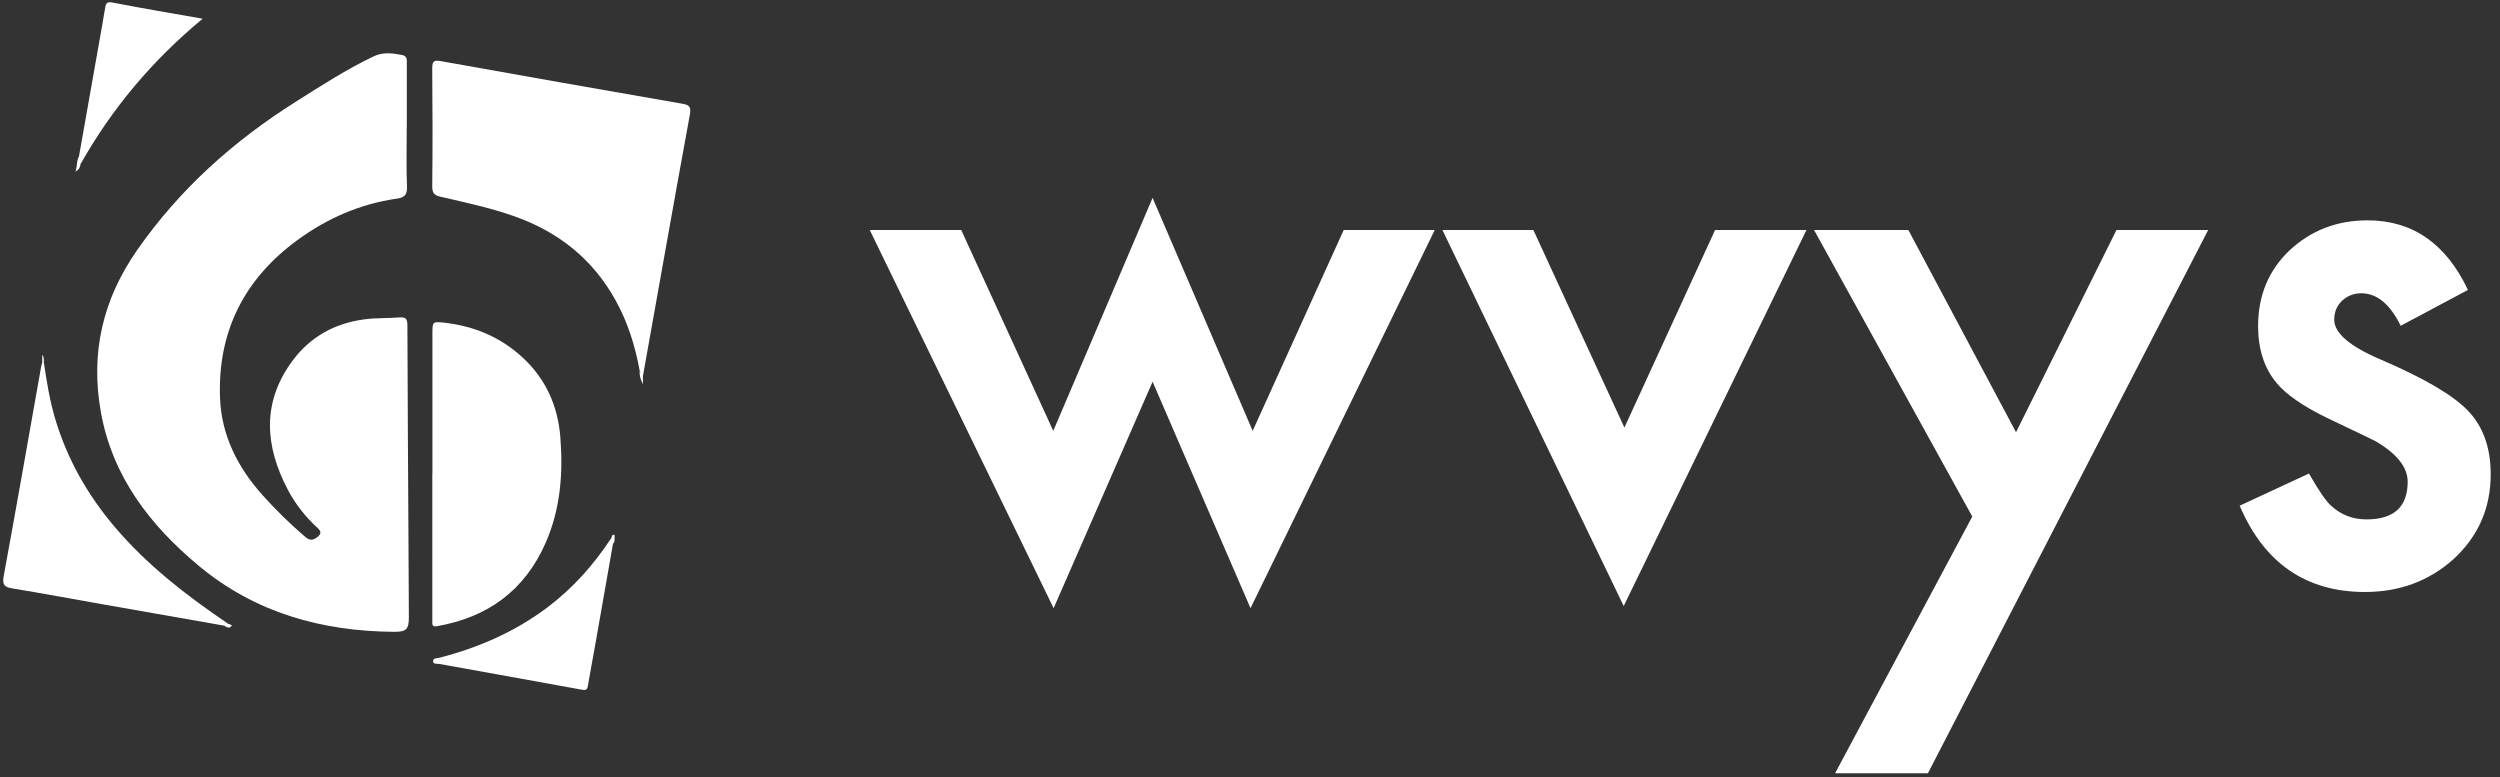
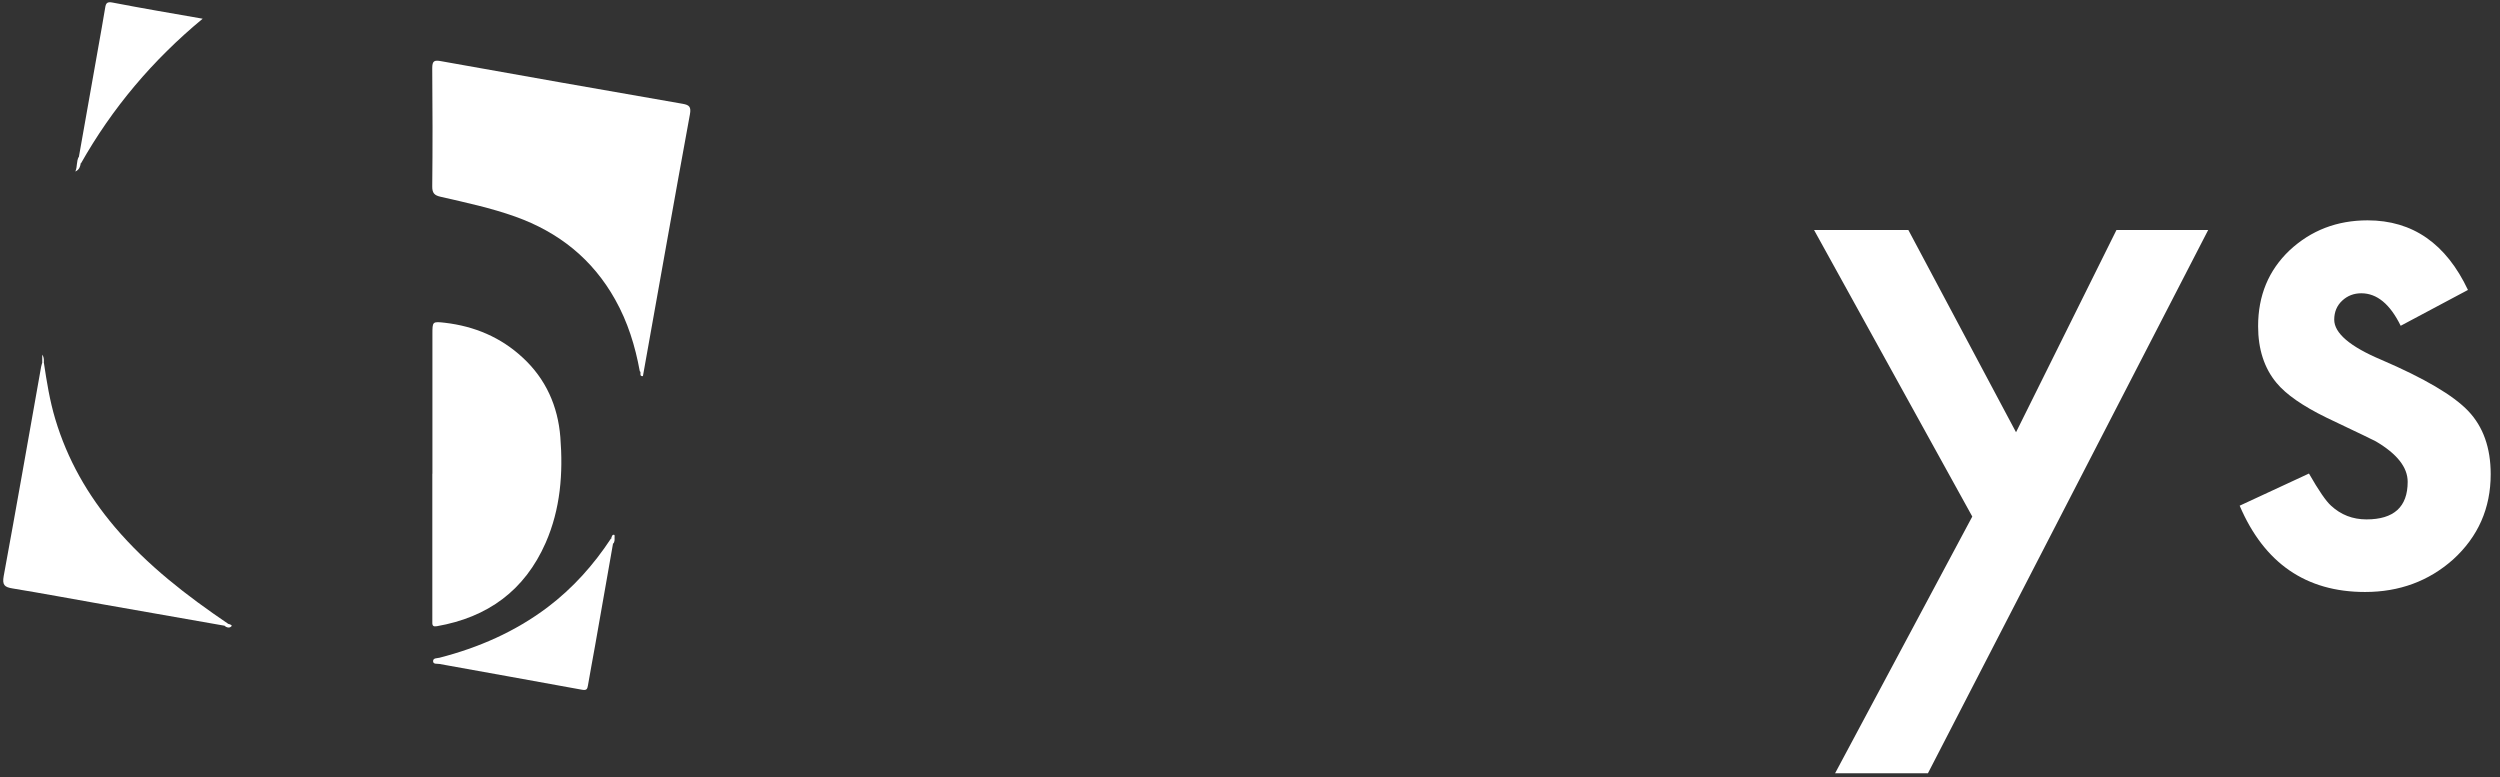
<svg xmlns="http://www.w3.org/2000/svg" id="Layer_1_Image" viewBox="0 0 290 90.15">
  <rect x="0" y="0" width="290" height="90.15" fill="#333333" stroke="none" />
-   <path d="M111.5,26.68l10.68,23.3,11.52-27.03,11.61,27.03,10.56-23.3h10.56l-21.37,43.87-11.36-26.27-11.48,26.27-21.33-43.87h10.6Z" style="fill:#fff; stroke-width:0px;" />
-   <path d="M177.87,26.68l10.56,22.92,10.52-22.92h10.6l-21.2,43.62-21.03-43.62h10.56Z" style="fill:#fff; stroke-width:0px;" />
  <path d="M228.78,59.91l-18.35-33.23h10.94l12.49,23.46,11.65-23.46h10.64l-32.51,63.02h-10.77l15.92-29.79Z" style="fill:#fff; stroke-width:0px;" />
  <path d="M286.27,33.64l-7.79,4.15c-1.23-2.51-2.75-3.77-4.57-3.77-.87,0-1.61.29-2.22.86-.61.57-.92,1.31-.92,2.2,0,1.56,1.82,3.12,5.45,4.65,5,2.15,8.37,4.13,10.1,5.95,1.73,1.82,2.6,4.26,2.6,7.33,0,3.94-1.45,7.24-4.36,9.89-2.82,2.51-6.23,3.77-10.22,3.77-6.84,0-11.69-3.34-14.54-10.01l8.04-3.73c1.12,1.96,1.97,3.2,2.56,3.73,1.15,1.06,2.51,1.59,4.11,1.59,3.18,0,4.78-1.45,4.78-4.36,0-1.68-1.23-3.24-3.69-4.69-.95-.47-1.9-.94-2.85-1.38-.95-.45-1.91-.91-2.89-1.38-2.74-1.34-4.67-2.68-5.78-4.02-1.42-1.7-2.14-3.9-2.14-6.58,0-3.55,1.21-6.48,3.65-8.8,2.49-2.32,5.5-3.48,9.05-3.48,5.22,0,9.11,2.7,11.65,8.09Z" style="fill:#fff; stroke-width:0px;" />
-   <path d="M47.18,14.74c0,2.3-.06,4.6.03,6.89.04.96-.28,1.28-1.17,1.41-4.28.61-8.13,2.3-11.58,4.84-6.14,4.5-9.21,10.6-8.94,18.23.15,4.37,2.05,8.1,4.92,11.31,1.55,1.73,3.22,3.36,4.99,4.88.5.43.9.38,1.37.01.47-.36.5-.65.04-1.07-1.4-1.27-2.56-2.75-3.44-4.41-2.65-5.03-3.05-10.05.44-14.86,2.06-2.85,4.93-4.47,8.46-4.93,1.35-.18,2.71-.11,4.06-.22.76-.06.9.23.9.93.02,8.05.08,16.1.12,24.15.02,3.23.03,6.47.05,9.7,0,1.39-.29,1.7-1.71,1.69-8.39-.06-16.11-2.21-22.64-7.64-5.69-4.73-10.07-10.41-11.39-17.92-1.2-6.79.22-12.99,4.22-18.72,4.95-7.1,11.22-12.69,18.48-17.26,2.92-1.84,5.82-3.72,8.95-5.21,1.11-.53,2.2-.37,3.31-.16.64.12.54.65.54,1.08,0,2.43,0,4.85,0,7.28Z" style="fill:#fff; stroke-width:0px;" />
  <path d="M74.21,43.04c-.53-2.91-1.39-5.69-2.85-8.29-2.63-4.7-6.55-7.82-11.58-9.62-2.83-1.01-5.77-1.64-8.69-2.31-.7-.16-.96-.43-.95-1.21.05-4.56.04-9.12,0-13.68,0-.86.21-.99,1.05-.83,9.33,1.68,18.66,3.31,28,4.94.78.14,1,.36.84,1.23-1.78,9.7-3.49,19.41-5.23,29.12-.07.41-.15.82-.22,1.24-.51.05-.13-.46-.37-.58Z" style="fill:#fff; stroke-width:0px;" />
  <path d="M50.16,54.96c0-5.4,0-10.8,0-16.2,0-1.47,0-1.48,1.44-1.32,3.43.4,6.49,1.68,9.03,4.04,2.69,2.48,4.09,5.64,4.37,9.23.33,4.19.02,8.32-1.7,12.25-2.44,5.55-6.73,8.65-12.62,9.68-.4.07-.54-.04-.53-.42,0-.26,0-.52,0-.78,0-5.5,0-10.99,0-16.49Z" style="fill:#fff; stroke-width:0px;" />
  <path d="M5.09,42.08c.33,2.2.68,4.39,1.32,6.53,1.4,4.68,3.76,8.82,6.91,12.53,3.78,4.45,8.34,7.96,13.13,11.21.02.37-.2.3-.42.23-4.67-.82-9.33-1.64-14-2.46-3.52-.62-7.04-1.28-10.57-1.86-.93-.15-1.22-.39-1.03-1.44,1.49-8.08,2.9-16.18,4.34-24.27.03-.16.08-.31.13-.47.06-.09.12-.1.19,0Z" style="fill:#fff; stroke-width:0px;" />
  <path d="M71.11,63.06c-.7,3.96-1.39,7.93-2.09,11.89-.27,1.52-.56,3.04-.82,4.57-.07.43-.17.58-.68.49-5.51-1.01-11.03-1.99-16.54-2.99-.27-.05-.71.06-.74-.29-.03-.43.46-.36.73-.43,4.55-1.17,8.78-3.02,12.54-5.85,2.94-2.22,5.35-4.92,7.37-7.99.49.05.26.37.22.61Z" style="fill:#fff; stroke-width:0px;" />
  <path d="M9.15,18.2c.89-5.01,1.77-10.01,2.66-15.02.13-.76.27-1.52.39-2.28.08-.53.22-.73.87-.6,3.41.66,6.84,1.24,10.44,1.87-5.8,4.8-10.5,10.37-14.14,16.82-.52-.14-.26-.49-.21-.79Z" style="fill:#fff; stroke-width:0px;" />
  <path d="M9.15,18.2c.07.26-.1.59.21.79-.07.34-.14.68-.62.91.26-.61.1-1.2.4-1.7Z" style="fill:#fff; stroke-width:0px;" />
-   <path d="M74.21,43.04c.12.19.25.39.37.58,0,.25,0,.5,0,.95-.29-.61-.43-1.04-.37-1.53Z" style="fill:#fff; stroke-width:0px;" />
  <path d="M71.11,63.06c-.05-.21.03-.47-.22-.61.07-.14.1-.36.21-.4.26-.09.19.16.19.29,0,.25.04.52-.17.72Z" style="fill:#fff; stroke-width:0px;" />
  <path d="M26.03,72.59c.16-.04.34-.05.42-.23.18.04.51.15.41.27-.22.27-.56.17-.83-.04Z" style="fill:#fff; stroke-width:0px;" />
  <path d="M5.09,42.08c-.06,0-.12,0-.19,0,0-.25,0-.51,0-.94.26.4.17.67.19.93Z" style="fill:#fff; stroke-width:0px;" />
</svg>